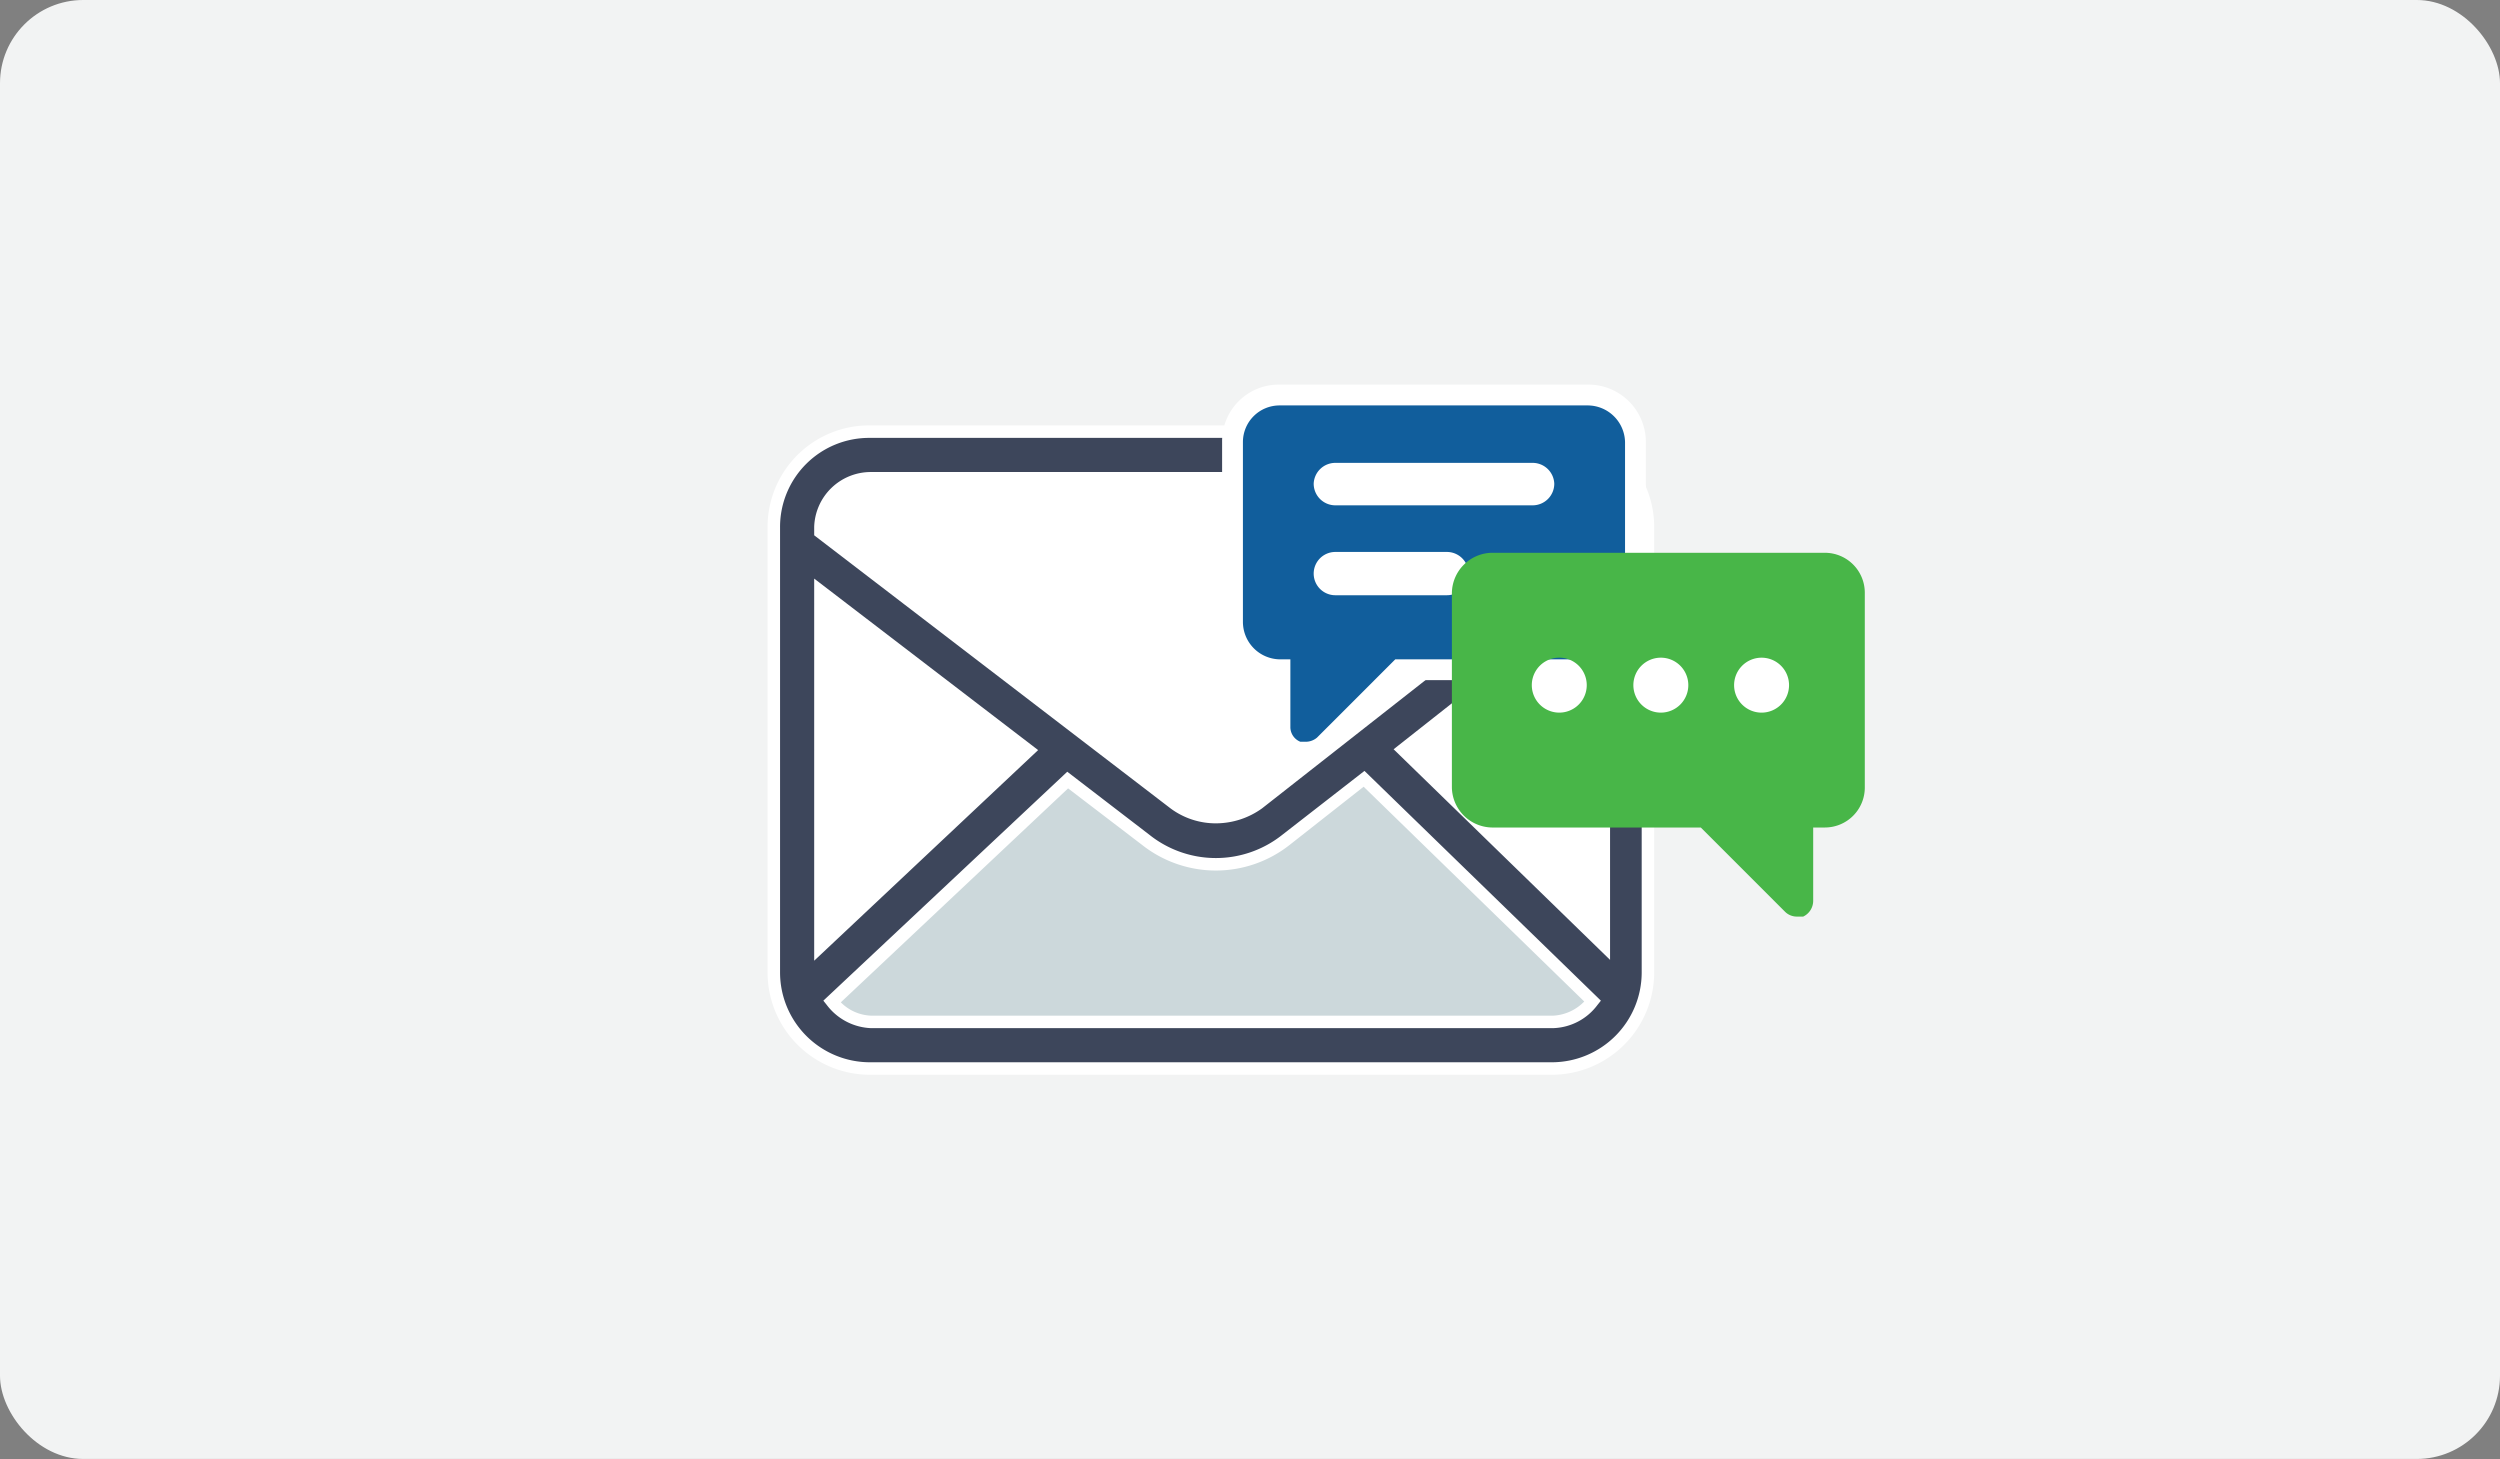
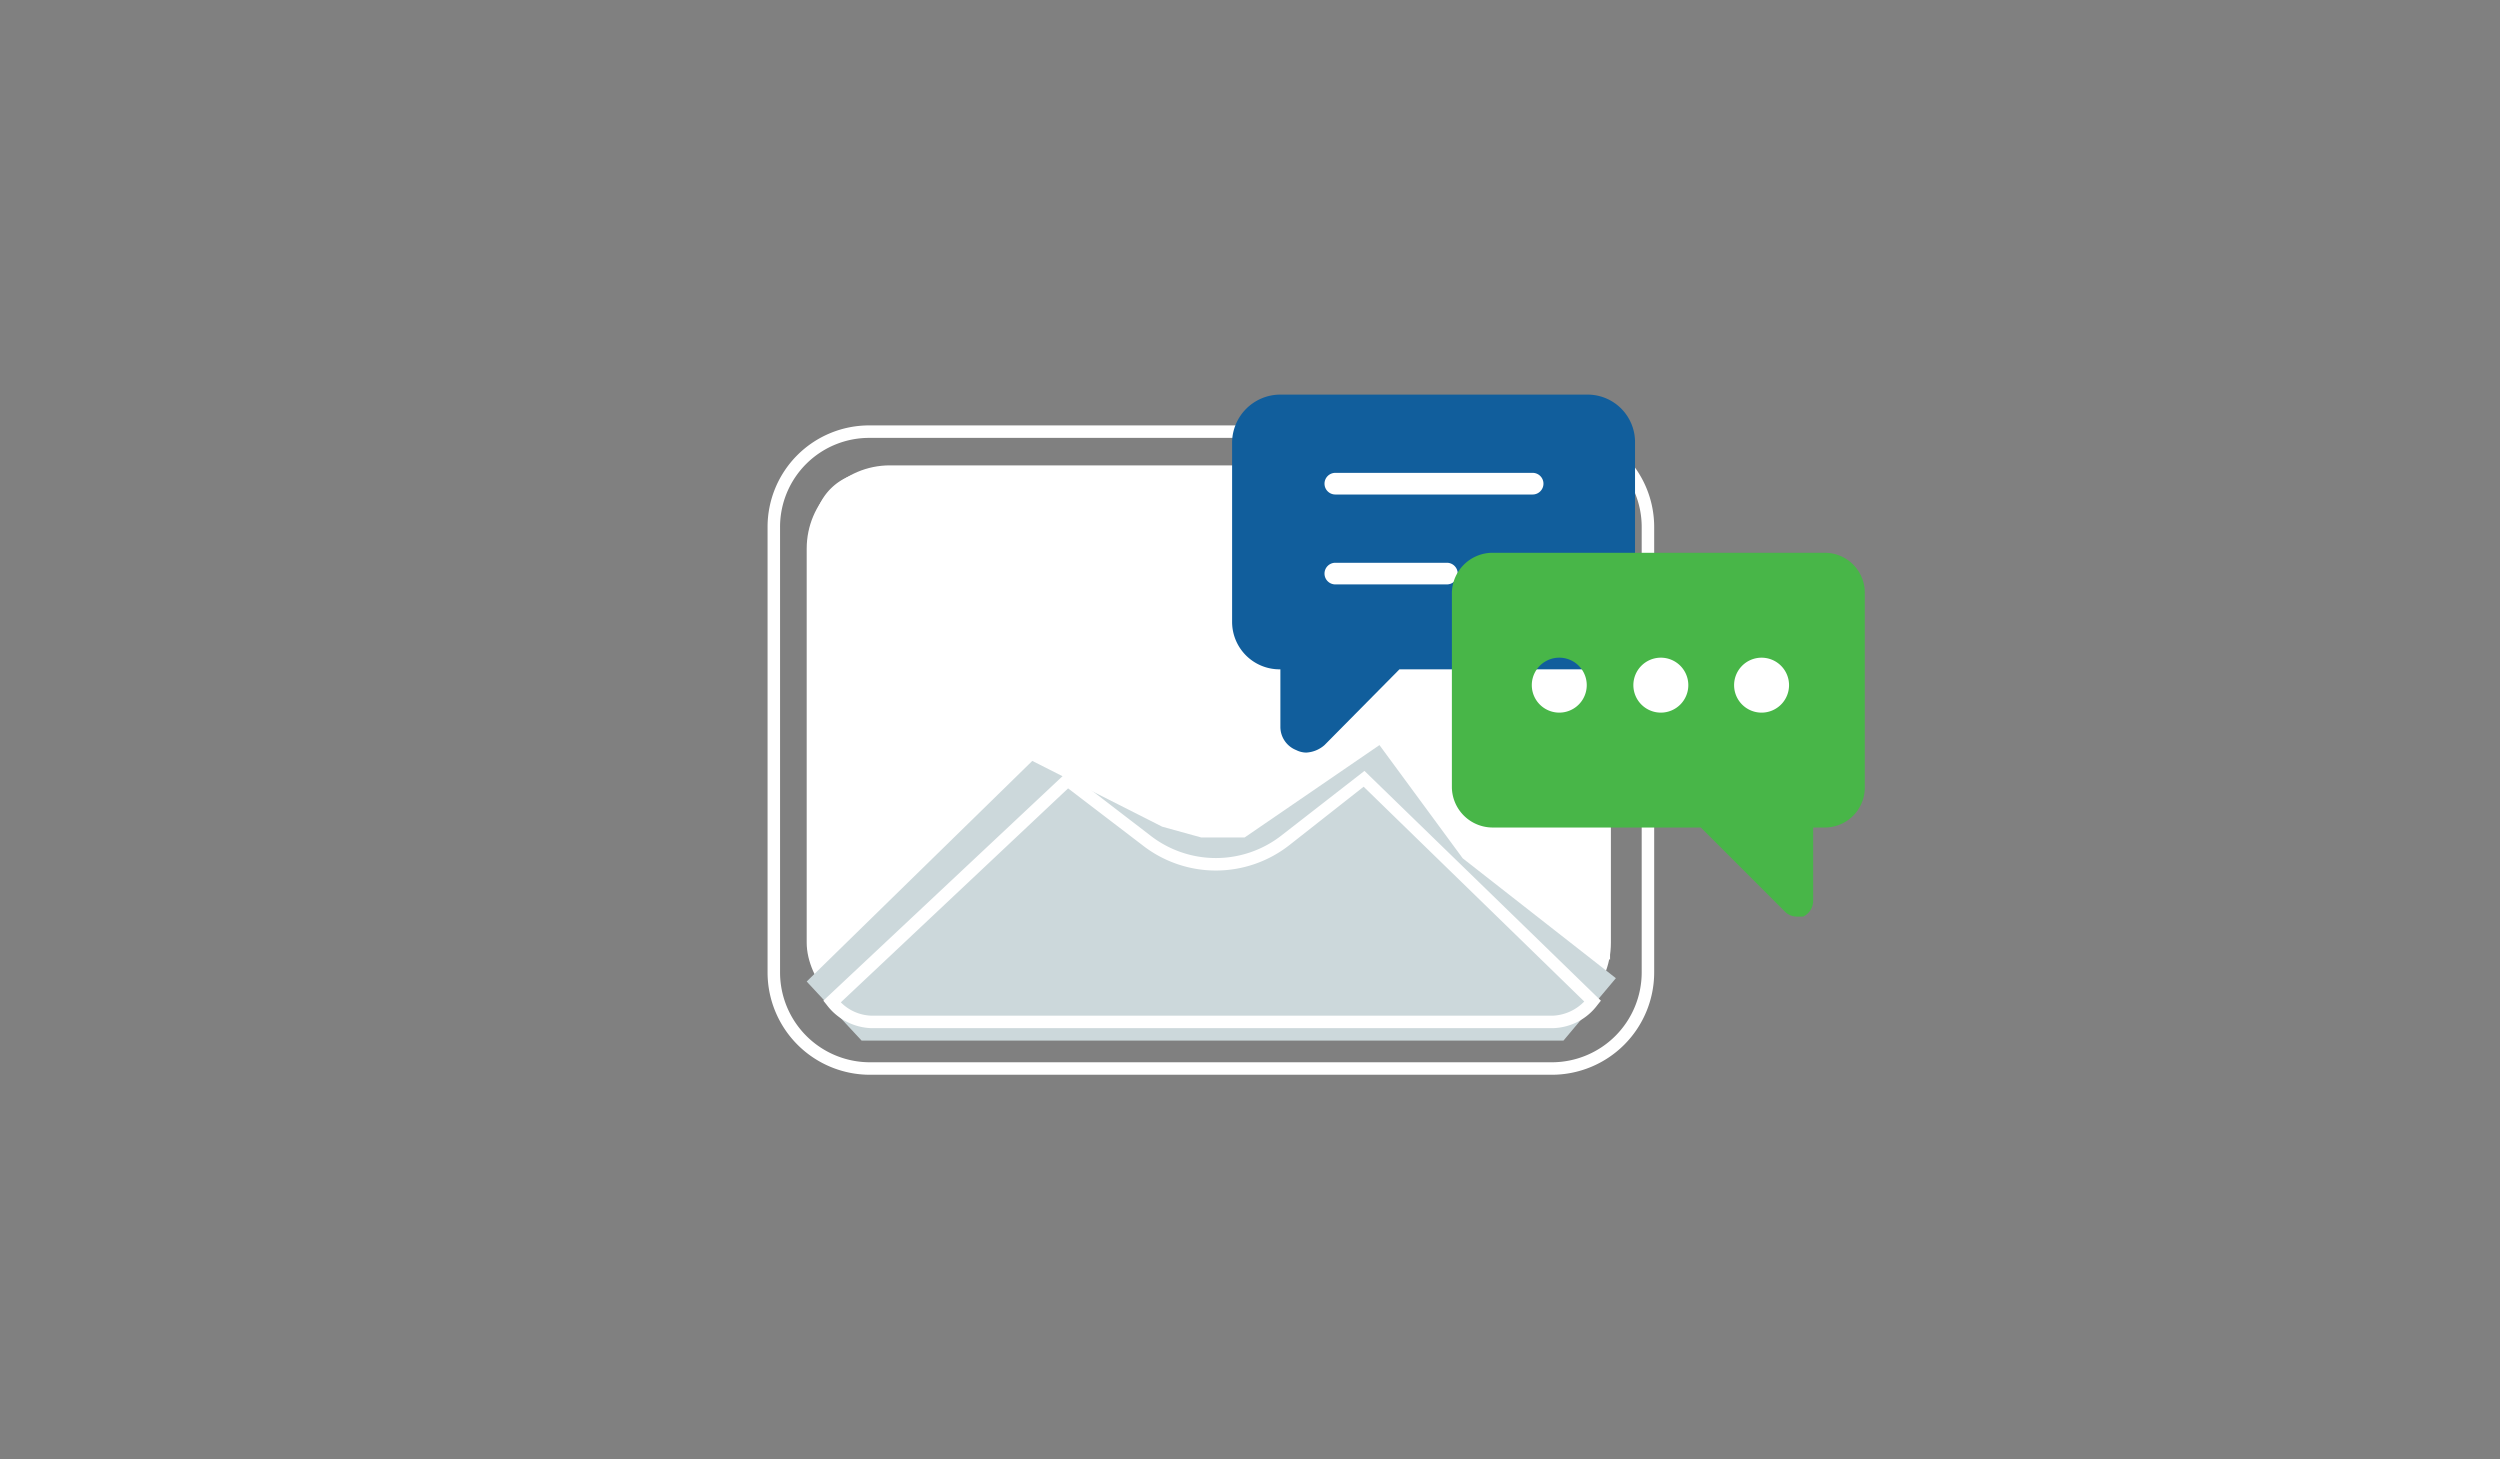
<svg xmlns="http://www.w3.org/2000/svg" width="300.3" height="175.3" viewBox="0 0 300.3 175.3">
  <rect x="0" y="0" width="300.3" height="175.3" fill="#808080" stroke="none" />
  <defs>
    <style>.a{fill:#f2f3f3;}.b{fill:#fff;}.c{fill:#ccd8db;}.d{fill:#3d465b;}.e{fill:#115e9c;}.f{fill:#48b648;}</style>
  </defs>
  <title>1</title>
-   <rect class="a" width="300.3" height="175.25" rx="10" ry="10" />
  <rect class="b" x="96.9" y="55.9" width="96.6" height="67.33" rx="10" ry="10" />
  <polygon class="c" points="124 91.4 139.6 99.3 144.3 100.6 149.5 100.6 165.7 89.5 175.7 103.1 194.1 117.5 187.8 125 103.5 125 96.9 117.9 124 91.4" />
-   <path class="d" d="M197.9,63.3a11.5,11.5,0,0,0-11.5-11.5H104.5A11.5,11.5,0,0,0,93,63.3v53.5a11.4,11.4,0,0,0,11.5,11.5h81.9a11.4,11.4,0,0,0,11.5-11.5Zm-11.3,59.4h-82a5.9,5.9,0,0,1-4.7-2.4l28.3-26.6,9.5,7.2a13.5,13.5,0,0,0,16.8,0l9.4-7.4,27.4,26.8a5.8,5.8,0,0,1-4.7,2.4Zm-88-9.1V71l24.9,19.2ZM168.5,90l24.2-18.9v42.4ZM104.6,57.4h82a6,6,0,0,1,6.1,5.9v.6L151.1,96.5a8.1,8.1,0,0,1-10,0L98.6,63.9v-.6a6,6,0,0,1,6-5.9Zm0,0" />
  <path class="b" d="M186.4,129.1H104.5a12.3,12.3,0,0,1-12.3-12.3V63.3a12.2,12.2,0,0,1,12.3-12.2h81.9a12.2,12.2,0,0,1,12.3,12.2v53.5A12.3,12.3,0,0,1,186.4,129.1ZM104.5,52.6A10.7,10.7,0,0,0,93.7,63.3v53.5a10.8,10.8,0,0,0,10.8,10.8h81.9a10.8,10.8,0,0,0,10.8-10.8V63.3a10.7,10.7,0,0,0-10.8-10.7Zm82.1,70.9h-82a7,7,0,0,1-5.3-2.8l-.4-.5,29.3-27.5,9.9,7.6a12.8,12.8,0,0,0,15.9,0l9.9-7.7,28.4,27.6-.4.5a6.9,6.9,0,0,1-5.3,2.8ZM101,120.4a5.4,5.4,0,0,0,3.6,1.6h82a5.6,5.6,0,0,0,3.7-1.7L163.8,94.5l-8.9,7a14.3,14.3,0,0,1-17.7,0l-8.9-6.8Zm-3.2-5V69.5l26.9,20.6Zm1.5-42.9v39.4l23.1-21.7Zm94.1,42.8L167.4,90l26-20.5ZM169.6,90.1l22.3,21.6V72.6Zm-23.5,8.8a9.1,9.1,0,0,1-5.5-1.8L97.8,64.3v-1a6.8,6.8,0,0,1,6.8-6.6h82a6.8,6.8,0,0,1,6.8,6.6v1L151.6,97.1A9.5,9.5,0,0,1,146.1,98.9ZM99.3,63.5l42.2,32.4a7.4,7.4,0,0,0,9.1,0l41.3-32.3v-.3a5.2,5.2,0,0,0-5.3-5.1h-82a5.3,5.3,0,0,0-5.3,5.1Z" />
-   <rect class="b" x="149.6" y="52.5" width="36.3" height="21.68" />
  <rect class="b" x="181.4" y="72.8" width="36.3" height="21.68" />
  <path class="e" d="M156.9,90.4a2.7,2.7,0,0,1-1.2-.3,3,3,0,0,1-1.9-2.8V80.4h-.1a5.7,5.7,0,0,1-5.7-5.7V53.1a5.8,5.8,0,0,1,5.7-5.7h37a5.7,5.7,0,0,1,5.7,5.7V74.7a5.6,5.6,0,0,1-5.7,5.7H168.1l-9,9.1A3.6,3.6,0,0,1,156.9,90.4Zm3.5-22.8a1.3,1.3,0,0,0,0,2.6h13.4a1.3,1.3,0,1,0,0-2.6Zm0-10.8a1.3,1.3,0,0,0,0,2.6h23.7a1.3,1.3,0,1,0,0-2.6Z" />
-   <path class="b" d="M190.7,48.7a4.5,4.5,0,0,1,4.5,4.4V74.7a4.5,4.5,0,0,1-4.5,4.5H167.6l-9.4,9.4a2.1,2.1,0,0,1-1.3.5h-.7a1.9,1.9,0,0,1-1.2-1.7V79.2h-1.3a4.5,4.5,0,0,1-4.4-4.5V53.1a4.4,4.4,0,0,1,4.4-4.4h37m-30.3,12h23.7a2.6,2.6,0,0,0,2.6-2.6,2.6,2.6,0,0,0-2.6-2.5H160.4a2.6,2.6,0,0,0-2.6,2.5,2.6,2.6,0,0,0,2.6,2.6m0,10.8h13.4a2.6,2.6,0,0,0,0-5.2H160.4a2.6,2.6,0,1,0,0,5.2m30.3-25.3h-37a6.8,6.8,0,0,0-6.9,6.9V74.7a7,7,0,0,0,5.7,6.9v5.7a4.5,4.5,0,0,0,2.7,4,4.7,4.7,0,0,0,1.7.3,3.9,3.9,0,0,0,3-1.3l8.7-8.6h22.1a7,7,0,0,0,7-7V53.1a6.9,6.9,0,0,0-7-6.9Zm-30.3,12a.1.1,0,1,1,0-.2h0Zm0,10.8h-.1a.1.1,0,0,1,.1-.1h0Z" />
  <path class="f" d="M219.2,66.4h-40a4.9,4.9,0,0,0-4.8,4.8V94.6a4.9,4.9,0,0,0,4.8,4.8h25.1l10.1,10.1a2,2,0,0,0,1.4.6h.8a2.1,2.1,0,0,0,1.2-1.9V99.4h1.4a4.8,4.8,0,0,0,4.8-4.8V71.2A4.8,4.8,0,0,0,219.2,66.4ZM187.3,85.6a3.3,3.3,0,0,1,0-6.6,3.3,3.3,0,0,1,0,6.6Zm12.2,0a3.3,3.3,0,1,1,3.3-3.3A3.3,3.3,0,0,1,199.5,85.6Zm12.2,0a3.3,3.3,0,1,1,3.2-3.3A3.3,3.3,0,0,1,211.7,85.6Z" />
</svg>